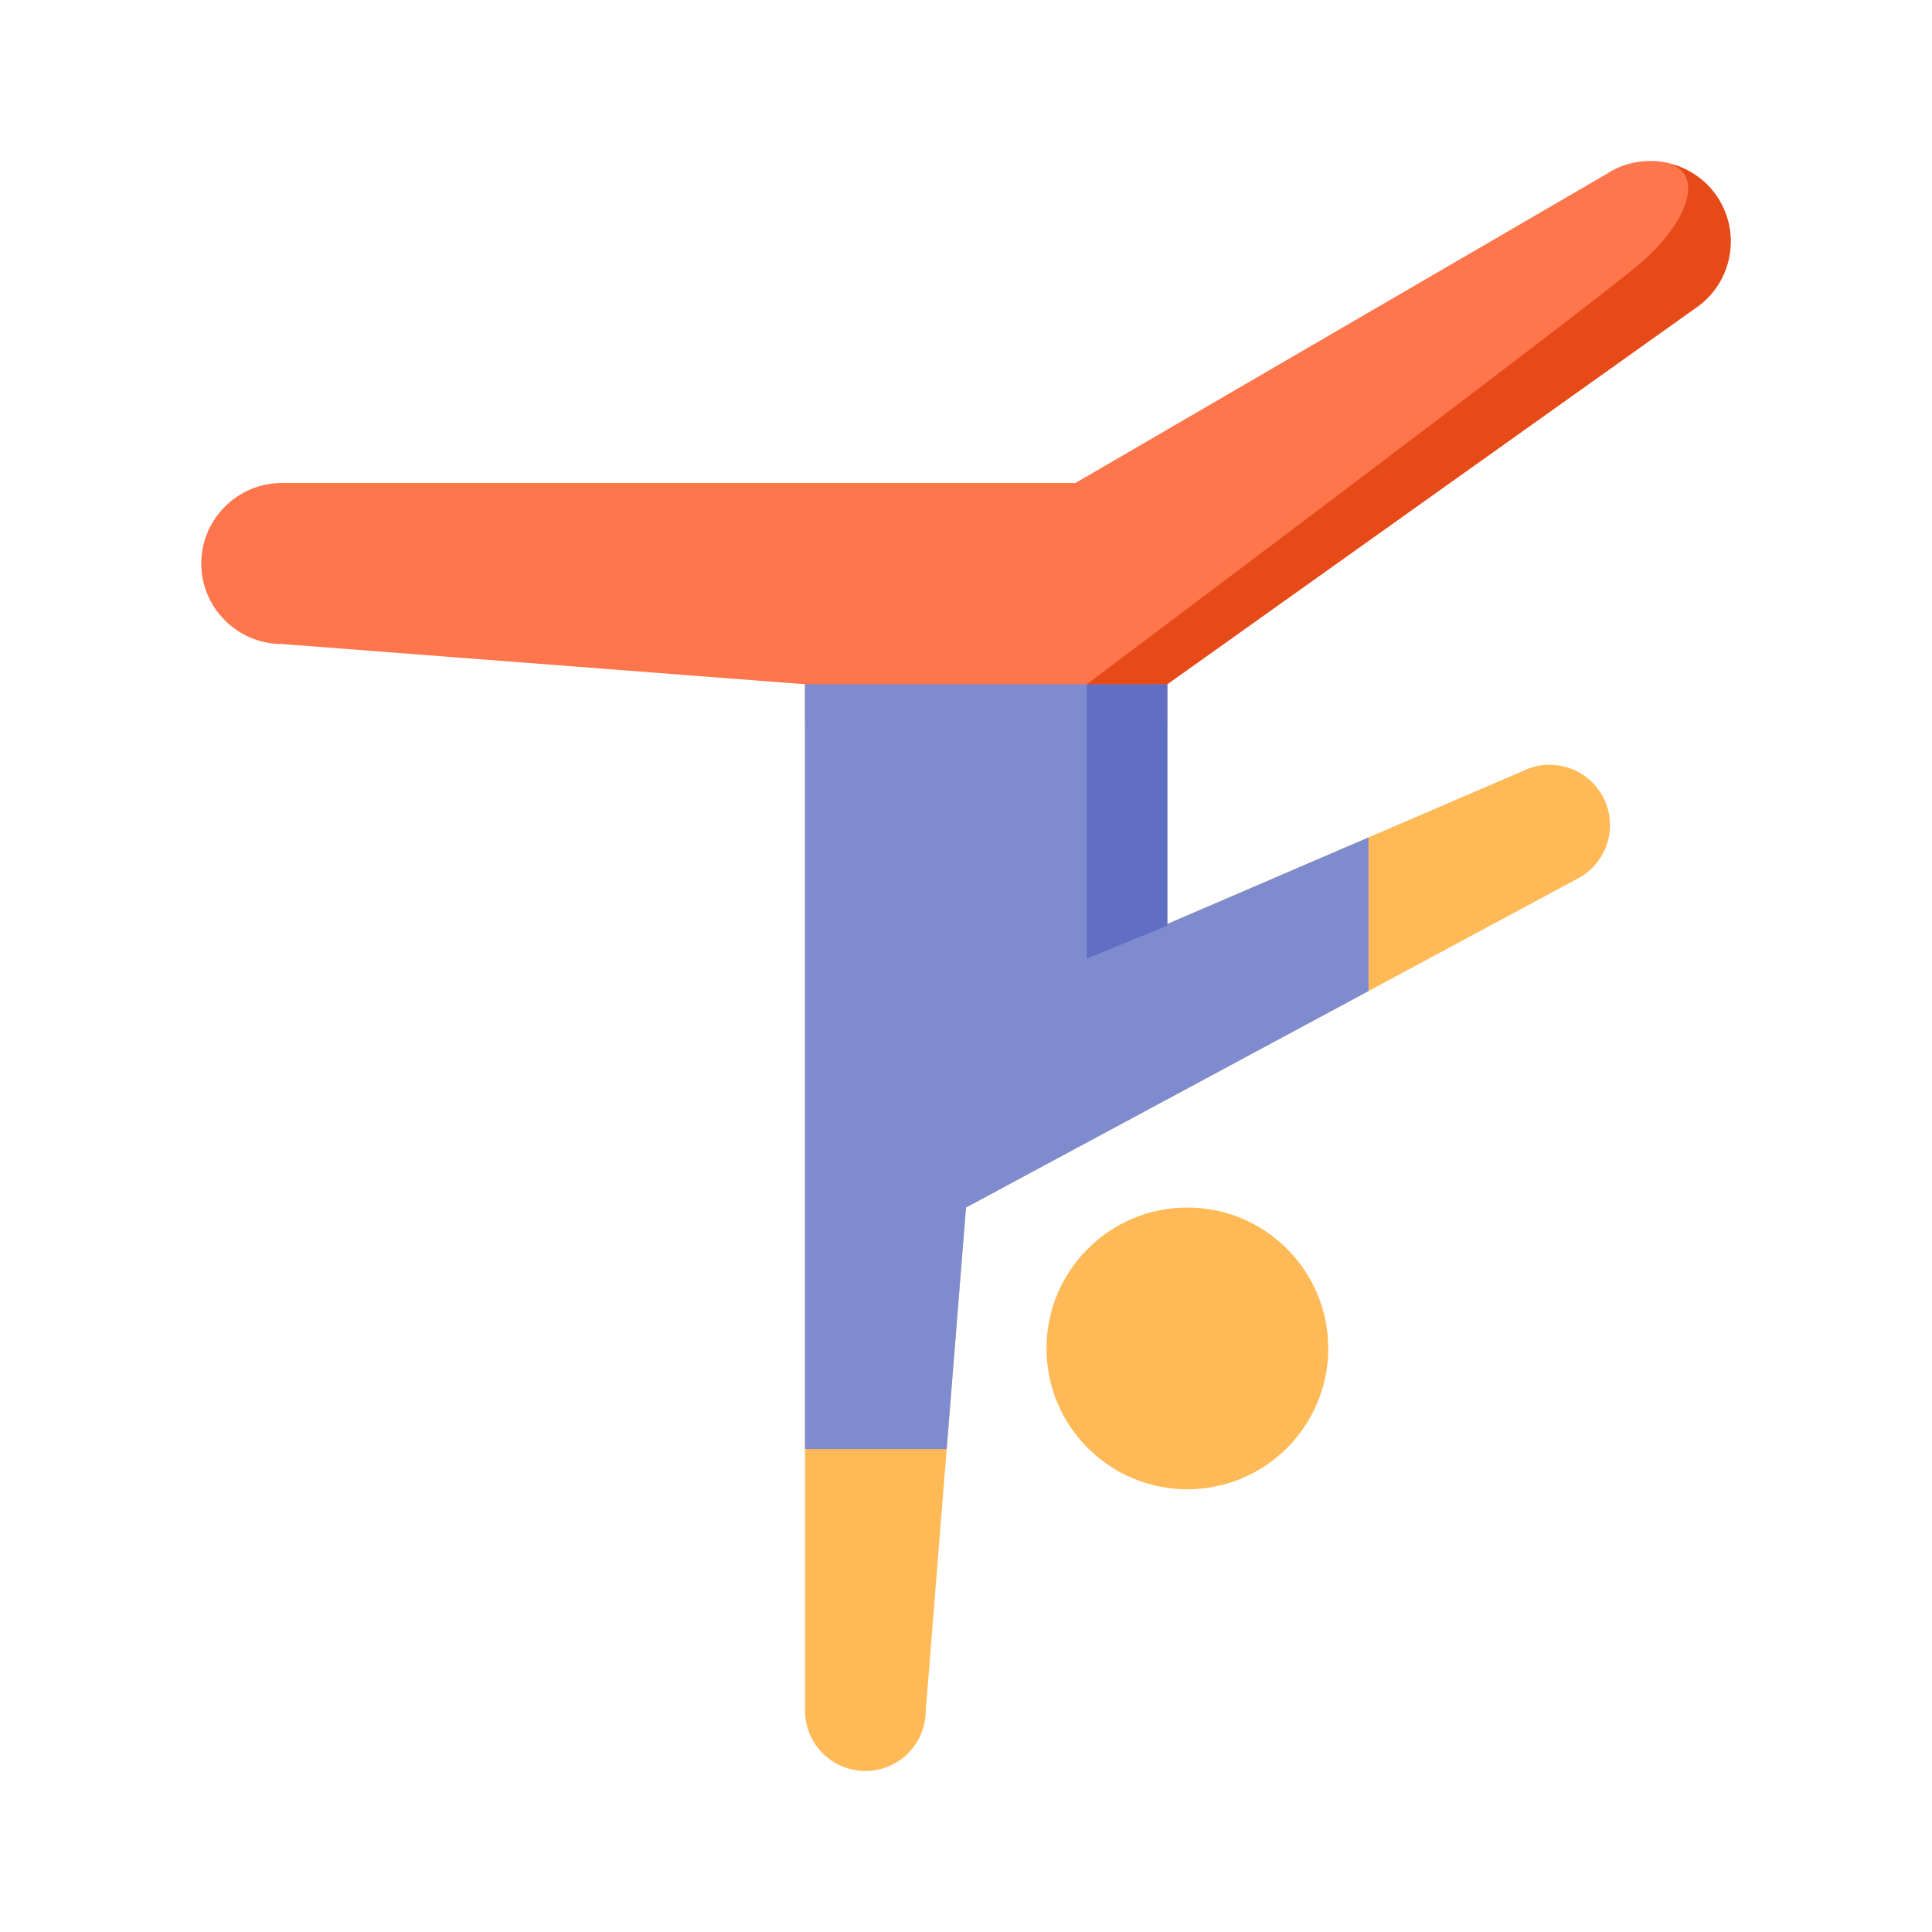
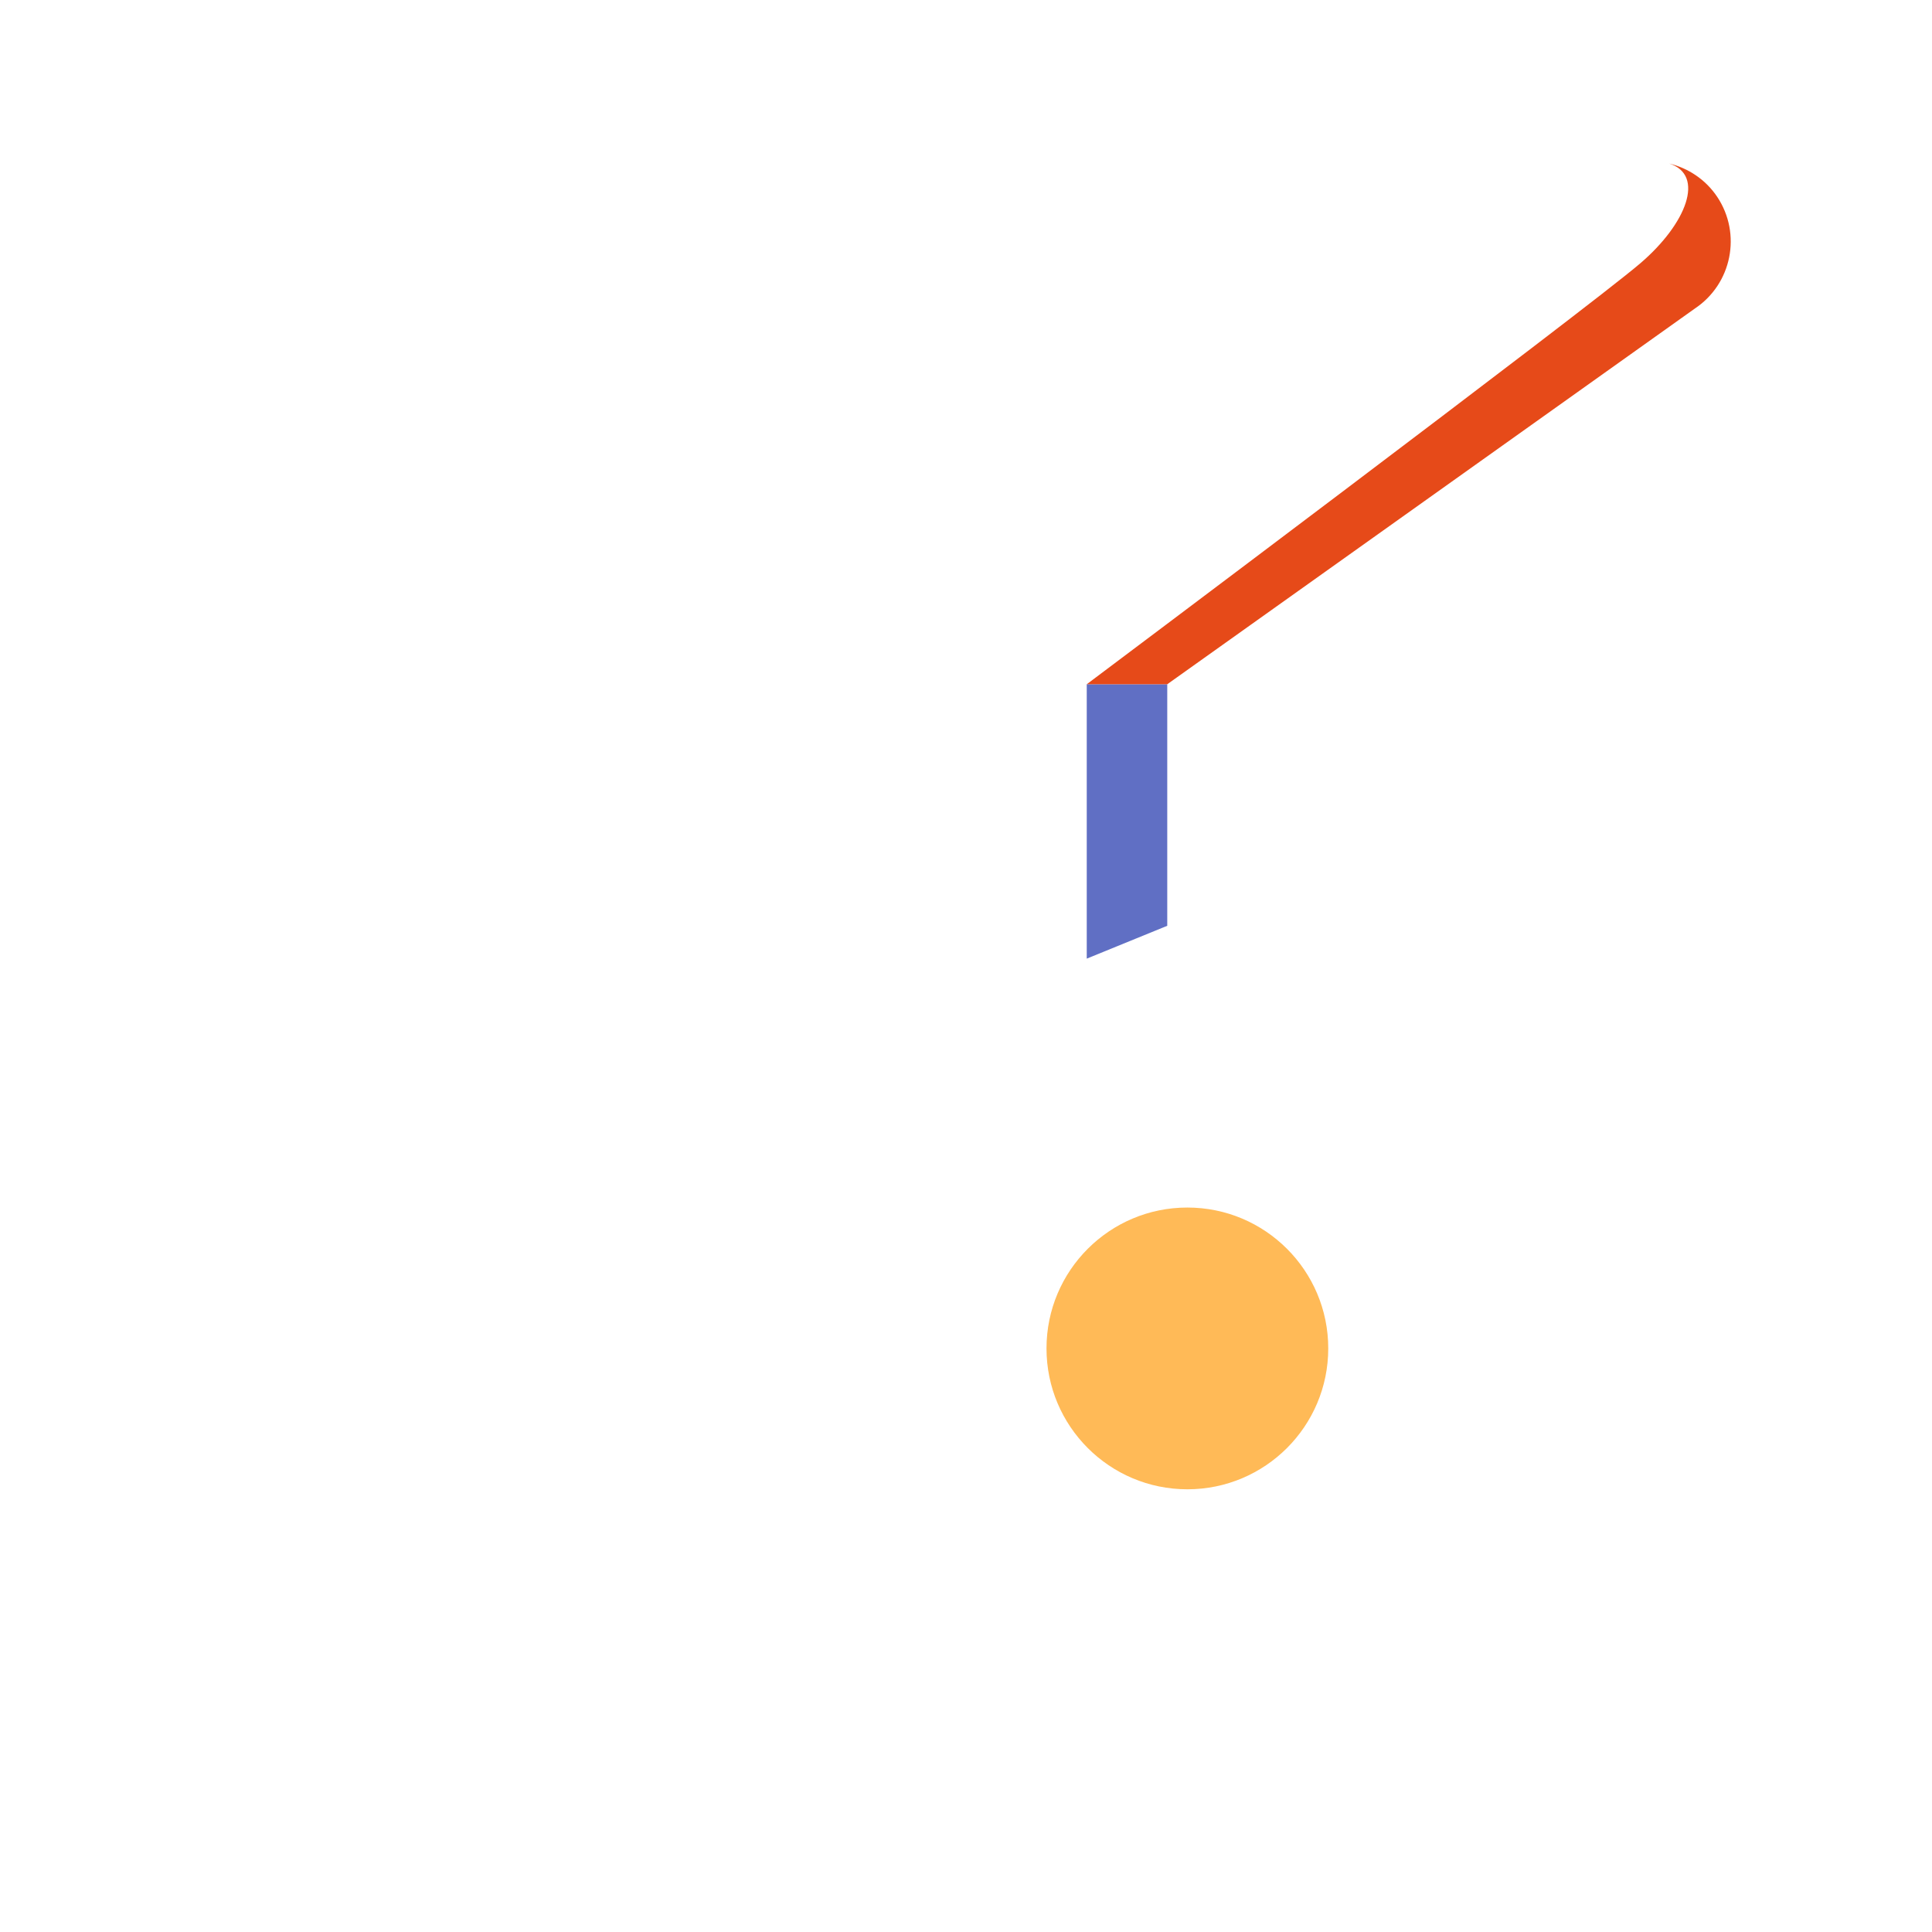
<svg xmlns="http://www.w3.org/2000/svg" width="48px" height="48px" version="1" viewBox="0 0 48 48" enable-background="new 0 0 48 48">
  <circle style="fill:#FFBA57;" cx="29.5" cy="33.501" r="3.5" />
-   <path style="fill:#FFBA57;" d="M20,18v24.5c0,0.828,0.672,1.5,1.5,1.5s1.5-0.672,1.5-1.5l1-12.5l15.171-8.158  c0.741-0.371,1.041-1.271,0.671-2.013c-0.37-0.741-1.271-1.04-2.013-0.671L29,22.957V18H20z" />
-   <path style="fill:#FF754C;" d="M42.664,4.891c-0.613-0.918-1.854-1.169-2.773-0.555L26.719,12H7c-1.1,0-2,0.9-2,2c0,1.1,0.9,2,2,2  l13,1v0.423V18h9v-1l13.109-9.335C43.028,7.052,43.276,5.81,42.664,4.891z" />
-   <polygon style="fill:#7E8CCF;" points="23.52,36.001 24,30.001 34,24.623 34,20.806 29,22.957 29,17 20,17 20,36.001 " />
  <polygon style="fill:#606FC4;" points="27,17 27,23.817 29,23.001 29,17 " />
  <g>
-     <path style="fill:#E64A19;" d="M41.004,4.001c0.184,0,0.339,0.022,0.467,0.062C41.318,4.026,41.162,4.001,41.004,4.001z" />
    <path style="fill:#E64A19;" d="M42.664,4.891c-0.29-0.434-0.722-0.713-1.192-0.828c0.899,0.287,0.429,1.495-0.717,2.477   C39.445,7.664,27,17,27,17h2l13.109-9.335C43.028,7.052,43.276,5.81,42.664,4.891z" />
  </g>
</svg>